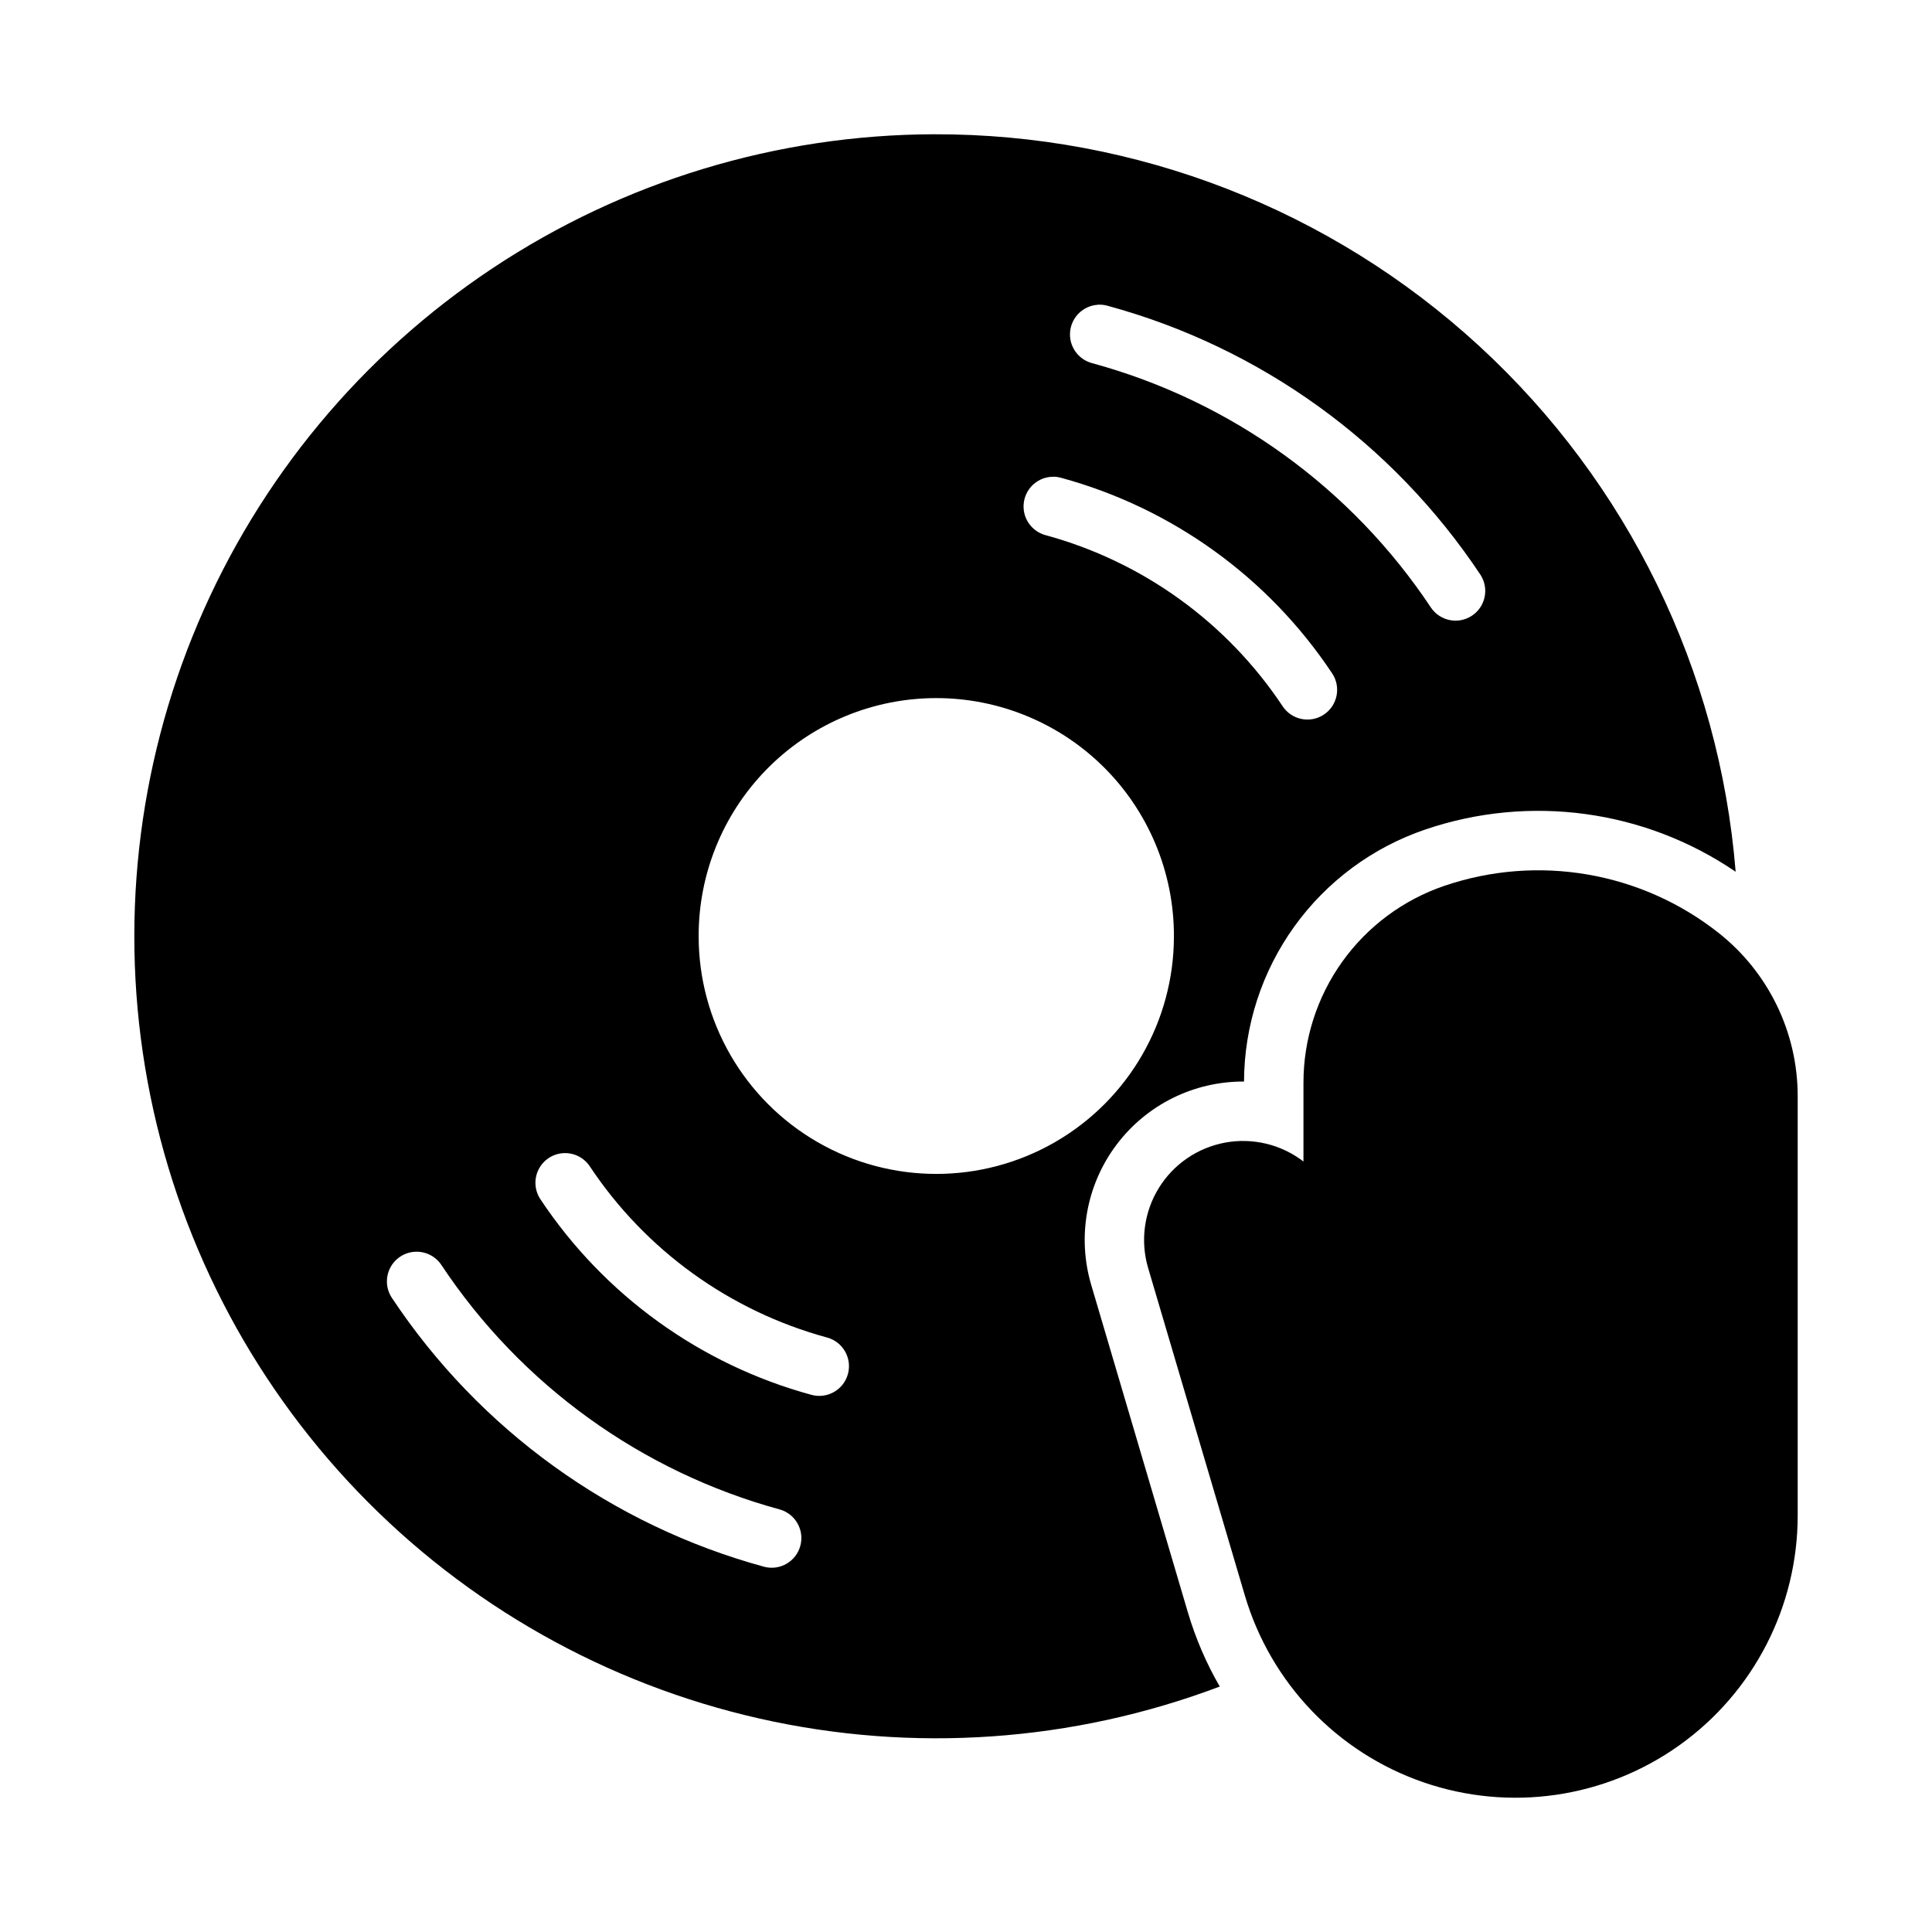
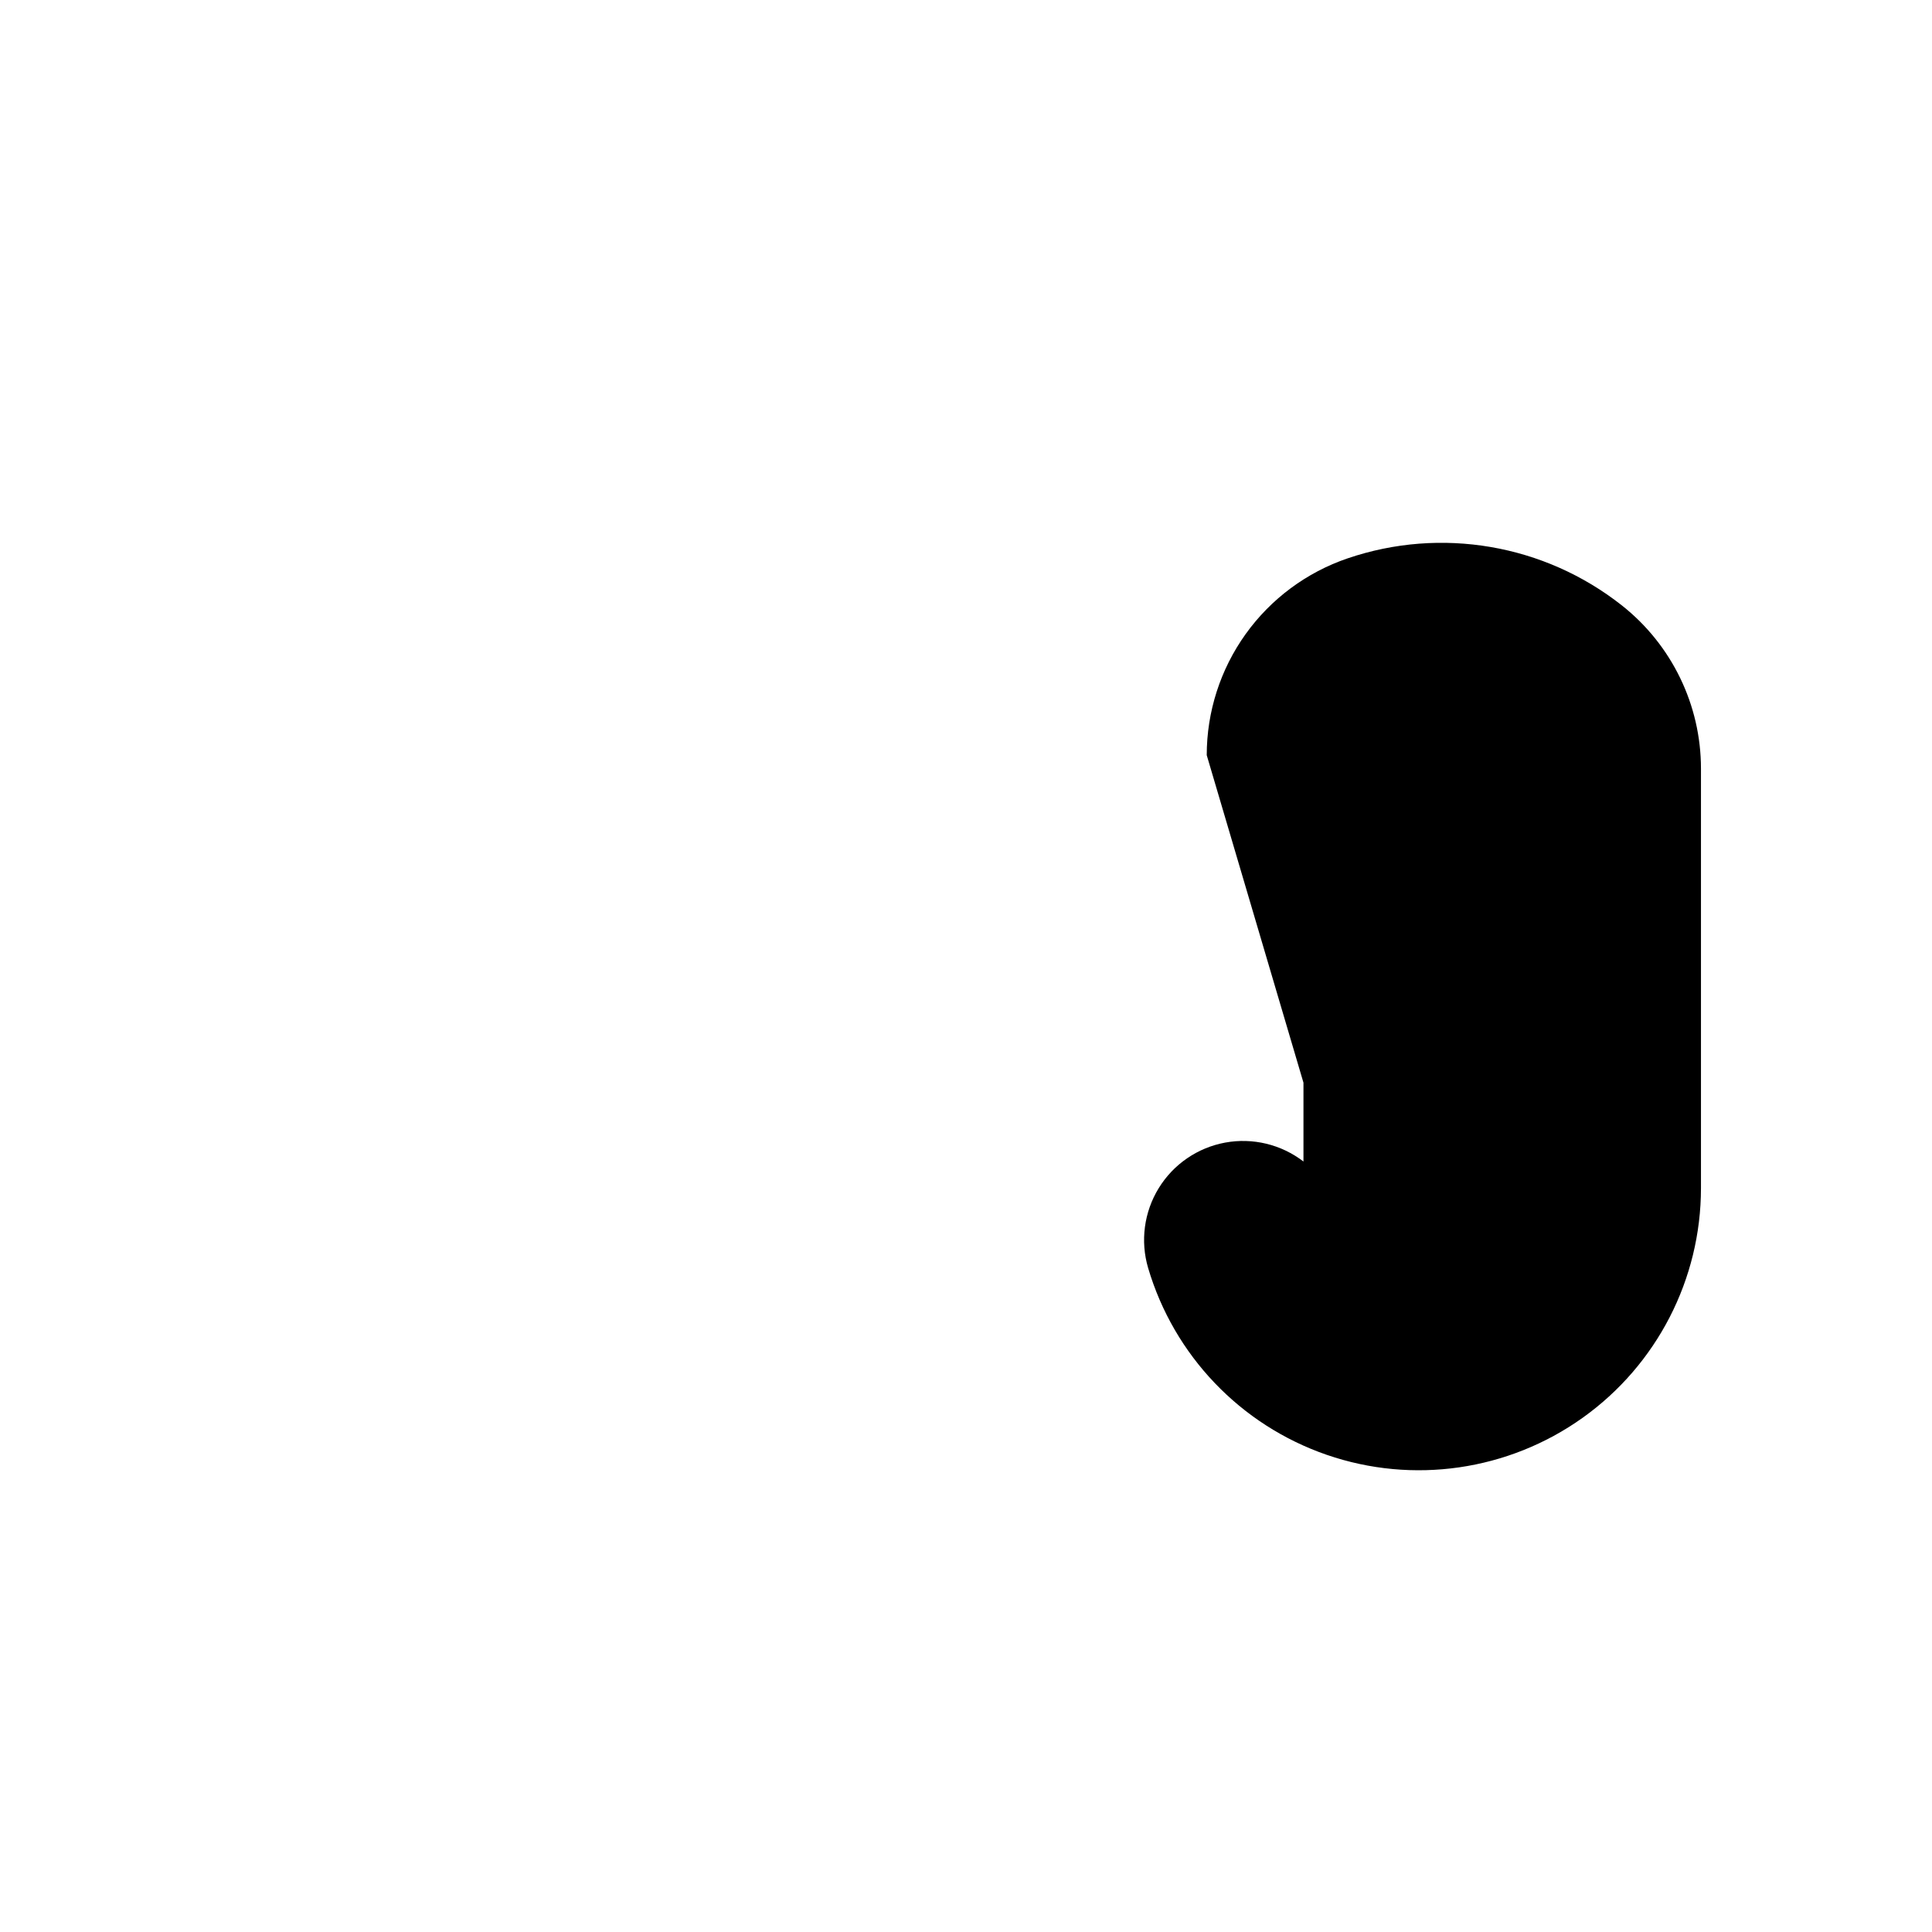
<svg xmlns="http://www.w3.org/2000/svg" fill="#000000" width="800px" height="800px" version="1.1" viewBox="144 144 512 512">
  <g>
-     <path d="m391.51 179.58c-41.621 0.121-82.289 12.465-116.96 35.492-34.672 23.027-61.82 55.727-78.074 94.043-16.254 38.312-20.902 80.559-13.367 121.49 7.535 40.934 26.926 78.754 55.762 108.77 28.836 30.012 65.848 50.898 106.45 60.07 40.602 9.168 82.996 6.215 121.93-8.492-3.586-6.203-6.426-12.809-8.457-19.68l-25.613-86.777c-3.766-12.738-1.281-26.504 6.699-37.121 7.981-10.617 20.516-16.832 33.797-16.754 0.059-14.75 4.719-29.109 13.328-41.082 8.613-11.973 20.742-20.961 34.703-25.707 27.656-9.406 58.125-5.262 82.258 11.191-4.305-53.34-28.57-103.09-67.953-139.32-39.387-36.23-90.988-56.273-144.5-56.121zm43.418 45.172c0.895-0.051 1.789 0.047 2.644 0.297 40.469 11.016 75.562 36.344 98.77 71.281 2.34 3.613 1.34 8.438-2.242 10.824-3.582 2.391-8.418 1.457-10.855-2.094-21.102-31.773-53.02-54.809-89.824-64.82-3.727-0.984-6.195-4.523-5.828-8.363 0.367-3.84 3.461-6.848 7.309-7.106zm-11.621 45.574v-0.004c0.633 0.023 1.266 0.125 1.875 0.297 29.441 8.008 54.977 26.43 71.863 51.848 2.402 3.625 1.41 8.512-2.215 10.914-3.625 2.402-8.512 1.41-10.914-2.211-14.77-22.23-37.102-38.348-62.855-45.355-3.84-1.047-6.297-4.789-5.727-8.73 0.57-3.938 3.992-6.832 7.973-6.738zm-32.871 58.703v-0.004c17.012-0.457 33.488 5.992 45.672 17.879 12.18 11.887 19.031 28.199 18.992 45.219 0 22.5-12 43.289-31.488 54.539-19.484 11.25-43.488 11.25-62.973 0-19.488-11.25-31.488-32.039-31.488-54.539-0.039-16.434 6.348-32.23 17.801-44.02 11.449-11.789 27.055-18.637 43.484-19.078zm-97.141 120.57v-0.004c2.793-0.16 5.461 1.172 7.012 3.504 14.773 22.238 37.121 38.355 62.883 45.359 4.195 1.145 6.664 5.477 5.519 9.672-1.148 4.191-5.477 6.664-9.672 5.516-29.434-8.012-54.957-26.434-71.832-51.844-1.555-2.344-1.738-5.344-0.484-7.863 1.258-2.519 3.762-4.176 6.574-4.344zm-39.332 26.133c2.797-0.16 5.465 1.172 7.012 3.504 21.094 31.77 53 54.801 89.789 64.82 4.086 1.23 6.449 5.484 5.332 9.602-1.113 4.117-5.305 6.594-9.449 5.59-40.484-11.016-75.594-36.355-98.801-71.309-1.559-2.352-1.738-5.356-0.477-7.875 1.266-2.523 3.781-4.176 6.594-4.332z" />
-     <path d="m489.43 430.92v20.895c-5.894-4.539-13.434-6.359-20.75-5.016-7.312 1.348-13.715 5.734-17.605 12.07-3.894 6.34-4.914 14.031-2.809 21.164l25.633 86.785v-0.004c6.848 23.188 24.48 41.633 47.336 49.516 22.855 7.883 48.109 4.231 67.797-9.805 19.688-14.031 31.371-36.719 31.375-60.895v-111.15 0.004c0-16.875-7.734-32.816-20.98-43.27-20.535-16.195-47.879-20.887-72.641-12.465-10.895 3.707-20.352 10.73-27.055 20.086-6.699 9.359-10.301 20.578-10.301 32.082z" />
+     <path d="m489.43 430.92v20.895c-5.894-4.539-13.434-6.359-20.75-5.016-7.312 1.348-13.715 5.734-17.605 12.07-3.894 6.34-4.914 14.031-2.809 21.164v-0.004c6.848 23.188 24.48 41.633 47.336 49.516 22.855 7.883 48.109 4.231 67.797-9.805 19.688-14.031 31.371-36.719 31.375-60.895v-111.15 0.004c0-16.875-7.734-32.816-20.98-43.27-20.535-16.195-47.879-20.887-72.641-12.465-10.895 3.707-20.352 10.73-27.055 20.086-6.699 9.359-10.301 20.578-10.301 32.082z" />
  </g>
</svg>